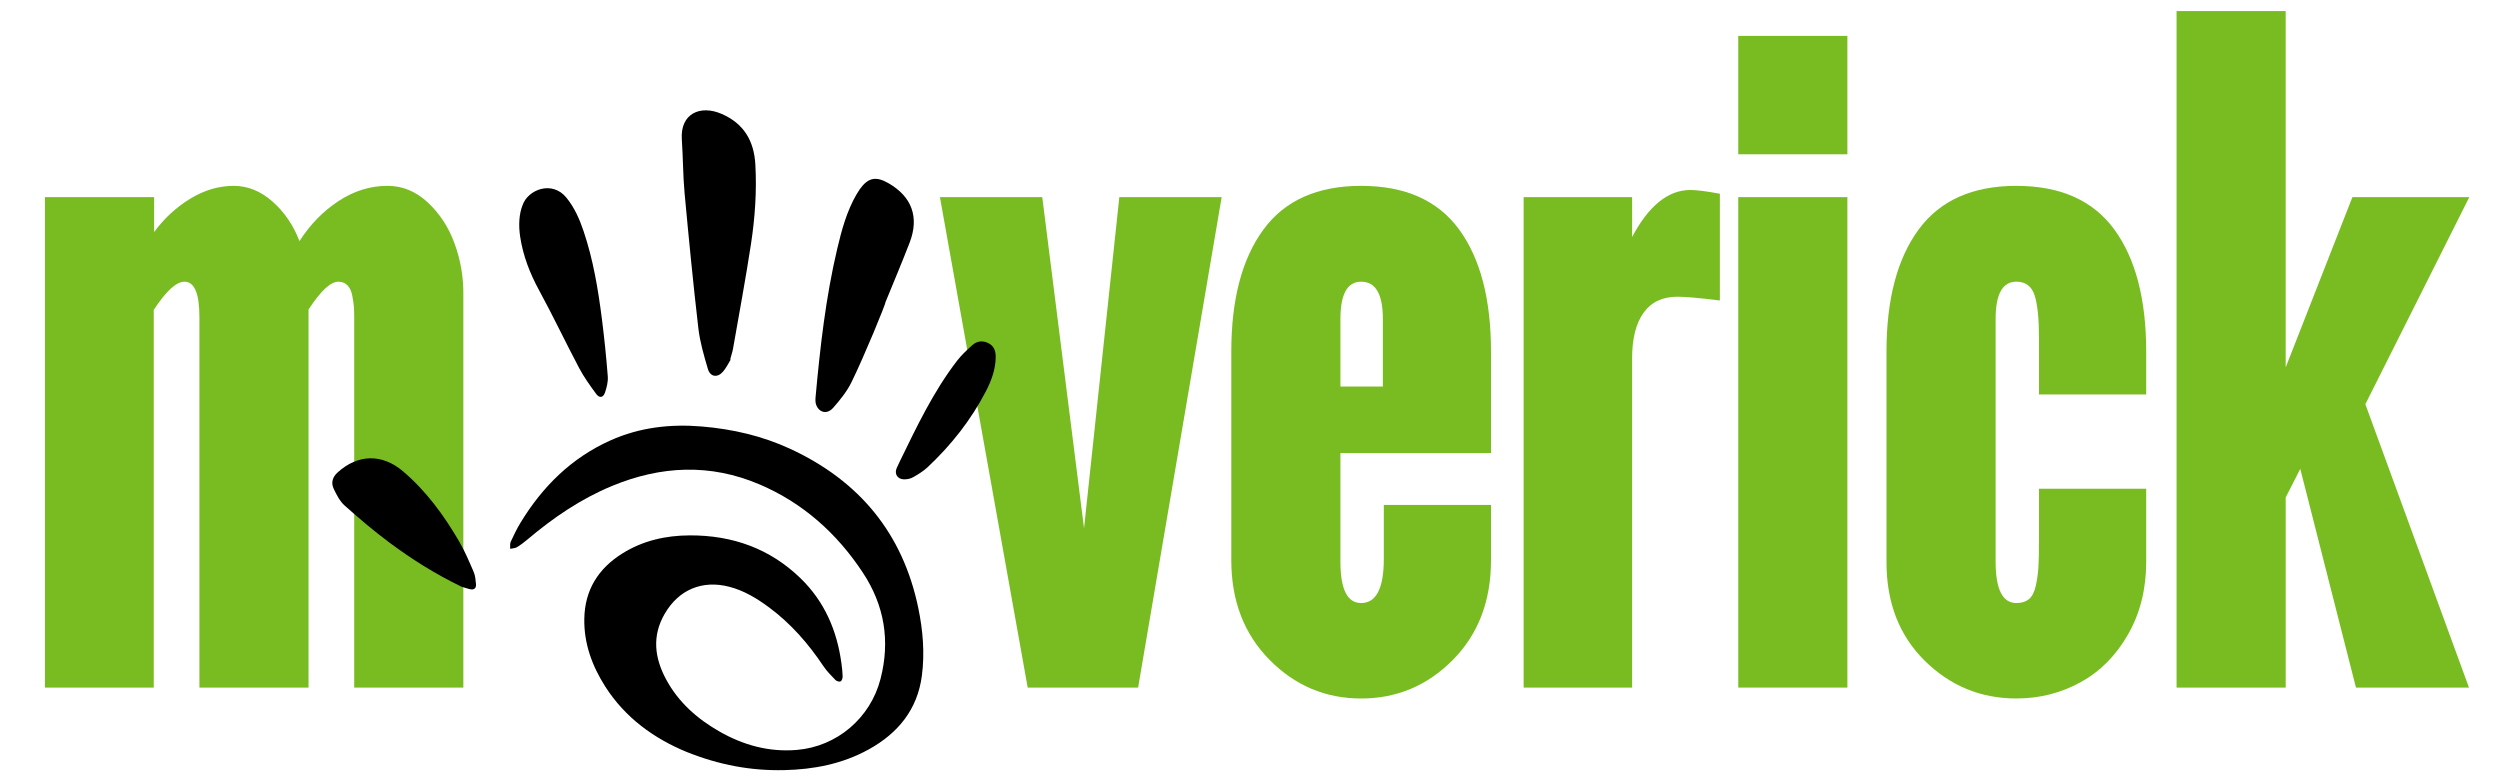
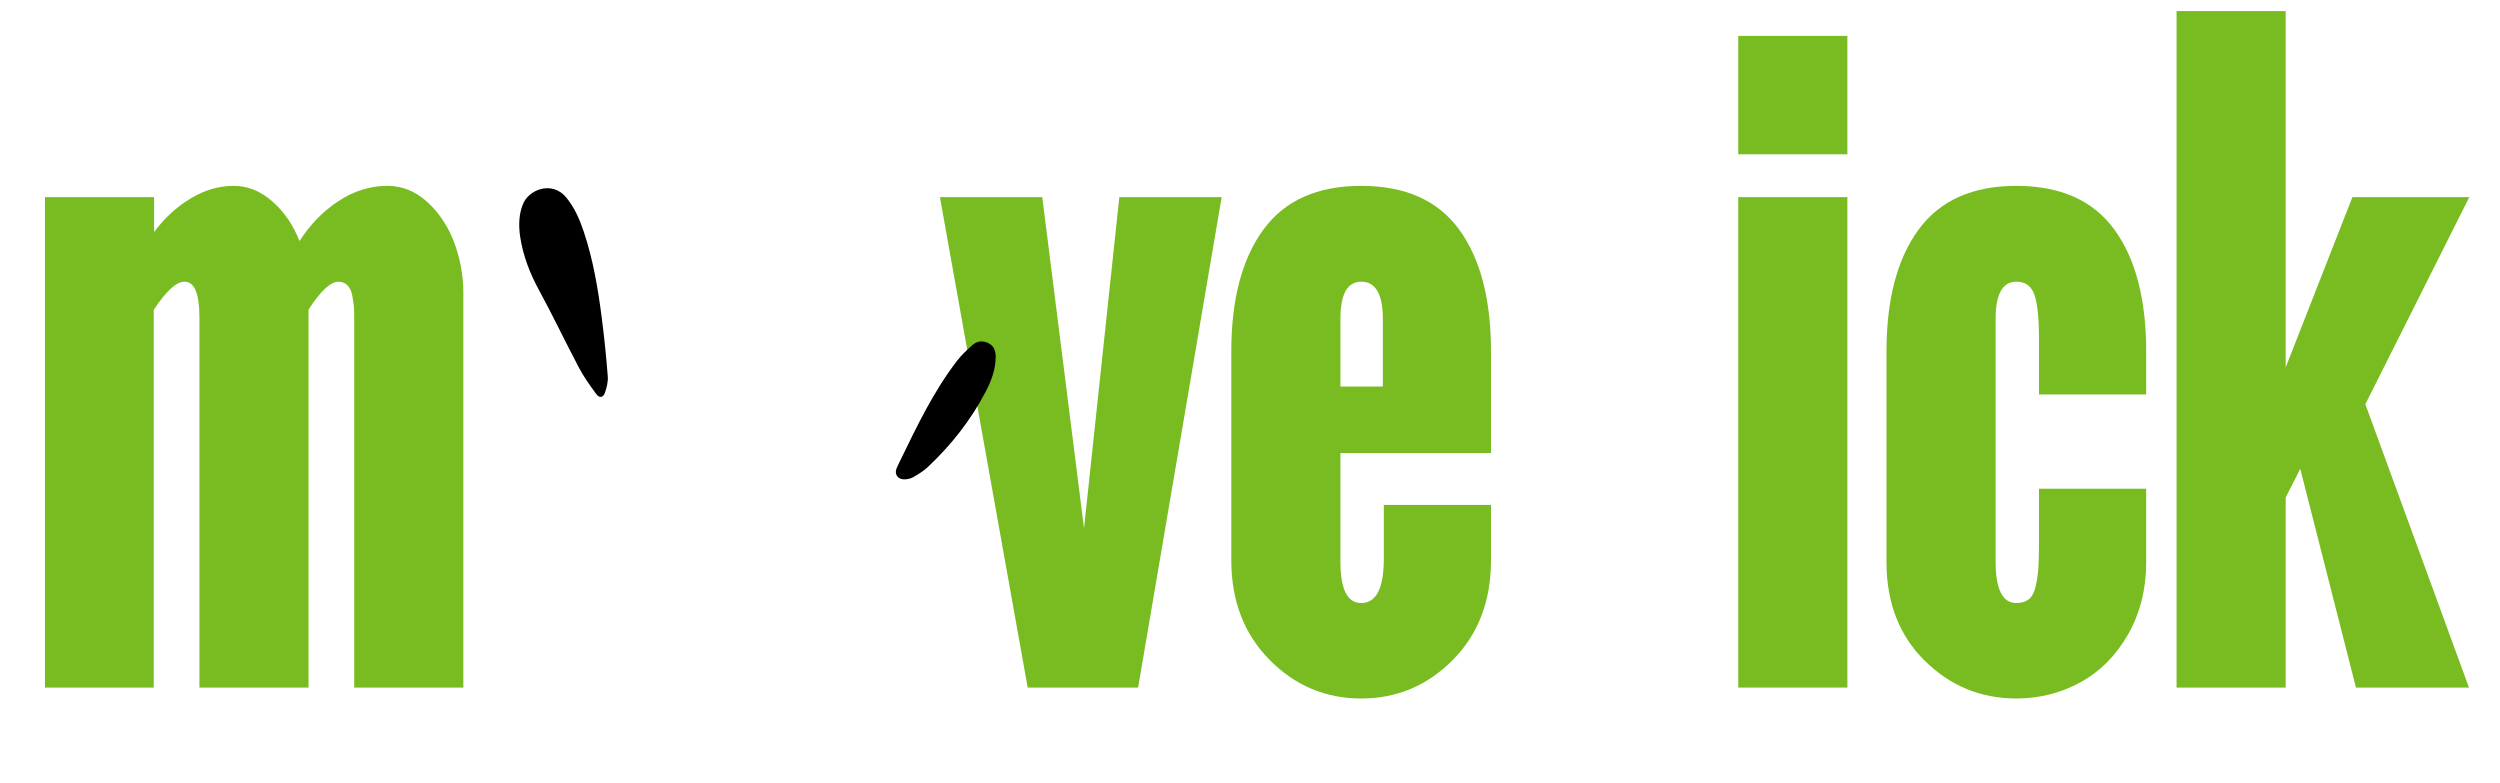
<svg xmlns="http://www.w3.org/2000/svg" version="1.1" id="Layer_1" x="0px" y="0px" width="607px" height="190px" viewBox="0 0 607 190" enable-background="new 0 0 607 190" xml:space="preserve">
  <g>
    <g>
      <path fill="#79BC21" d="M10.913,166.948V47.864H37.41v8.486c2.463-3.345,5.398-6.052,8.806-8.121    c3.407-2.068,6.919-3.104,10.536-3.104c3.407,0,6.552,1.279,9.435,3.833c2.882,2.555,5.058,5.75,6.526,9.581    c2.568-4.015,5.726-7.255,9.474-9.718c3.747-2.463,7.718-3.697,11.912-3.697c3.617,0,6.866,1.339,9.75,4.015    c2.882,2.678,5.044,5.978,6.486,9.901c1.441,3.924,2.163,7.925,2.163,12v95.906H86.001V77.156c0-1.095-0.028-1.993-0.079-2.692    c-0.053-0.698-0.184-1.596-0.393-2.691c-0.21-1.095-0.603-1.931-1.18-2.51c-0.577-0.578-1.311-0.867-2.201-0.867    c-1.887,0-4.299,2.251-7.234,6.752v91.8H48.417V76.973c0-5.717-1.206-8.578-3.617-8.578c-1.992,0-4.481,2.282-7.469,6.843v91.709    H10.913z" />
      <path fill="#79BC21" d="M249.523,166.948L228.215,47.864h24.846l10.143,80.393l8.57-80.393h24.846l-20.286,119.084H249.523z" />
      <path fill="#79BC21" d="M298.959,136.013V85.368c0-12.652,2.595-22.524,7.784-29.611c5.189-7.086,13.104-10.631,23.746-10.631    c10.692,0,18.62,3.529,23.783,10.586c5.163,7.058,7.744,16.943,7.744,29.657v24.639h-36.561v26.372    c0,6.691,1.678,10.037,5.033,10.037c3.667,0,5.503-3.588,5.503-10.769V122.6h26.024v13.413c0,9.918-3.092,17.993-9.278,24.229    c-6.184,6.235-13.601,9.354-22.249,9.354c-8.65,0-16.067-3.133-22.252-9.399C302.052,153.93,298.959,145.869,298.959,136.013z     M325.456,93.854h10.3V77.429c0-6.021-1.757-9.033-5.267-9.033c-3.355,0-5.033,3.012-5.033,9.033V93.854z" />
-       <path fill="#79BC21" d="M369.938,166.948V47.864h26.34v9.672c4.036-7.604,8.753-11.407,14.152-11.407    c1.52,0,3.904,0.306,7.155,0.913v25.916c-4.874-0.607-8.309-0.912-10.3-0.912c-3.617,0-6.356,1.292-8.217,3.877    c-1.86,2.587-2.791,6.283-2.791,11.088v79.937H369.938z" />
      <path fill="#79BC21" d="M422.048,37.461V8.717h26.497v28.744H422.048z M422.048,166.948V47.864h26.497v119.084H422.048z" />
      <path fill="#79BC21" d="M458.039,136.47V85.368c0-12.652,2.595-22.524,7.784-29.611c5.188-7.086,13.104-10.631,23.745-10.631    c10.692,0,18.62,3.529,23.784,10.586c5.162,7.058,7.744,16.943,7.744,29.657v10.403h-26.025V82.174    c0-4.745-0.354-8.227-1.061-10.448c-0.708-2.219-2.189-3.331-4.442-3.331c-3.355,0-5.032,3.012-5.032,9.033v58.95    c0,6.691,1.677,10.037,5.032,10.037c1.258,0,2.267-0.304,3.026-0.912s1.31-1.643,1.651-3.103c0.341-1.46,0.563-2.967,0.669-4.518    c0.104-1.552,0.156-3.726,0.156-6.524v-12.684h26.025v17.794c0,6.57-1.468,12.426-4.402,17.566    c-2.937,5.141-6.789,9.02-11.558,11.634c-4.771,2.615-9.96,3.925-15.568,3.925c-8.649,0-16.066-3.058-22.252-9.172    C461.132,154.31,458.039,146.324,458.039,136.47z" />
      <path fill="#79BC21" d="M528.469,166.948V2.693h26.496v86.508l16.197-41.337h28.384l-25.238,50.279l25.16,68.805h-27.44    l-13.523-53.109l-3.539,6.936v46.174H528.469z" />
    </g>
    <g>
-       <path fill-rule="evenodd" clip-rule="evenodd" d="M166.567,182.512c-7.671-3.188-14.752-8.171-19.641-15.863    c-3.18-5.006-5.17-10.428-5.056-16.45c0.132-6.959,3.397-12.152,9.204-15.797c5.003-3.141,10.566-4.391,16.408-4.412    c10.316-0.036,19.433,3.17,26.908,10.432c5.818,5.651,8.848,12.704,9.914,20.664c0.143,1.06,0.271,2.126,0.29,3.19    c0.006,0.41-0.214,1.038-0.51,1.175c-0.308,0.139-0.965-0.07-1.237-0.35c-1.037-1.074-2.111-2.149-2.935-3.38    c-3.644-5.453-7.896-10.328-13.184-14.246c-2.938-2.173-6.029-4.059-9.619-4.998c-6.58-1.723-12.331,0.685-15.736,6.578    c-3.107,5.381-2.441,10.688,0.356,15.895c2.988,5.556,7.552,9.578,12.958,12.663c5.815,3.317,12.038,5.04,18.805,4.468    c9.712-0.822,17.84-7.713,20.297-17.226c2.396-9.271,0.951-17.902-4.324-25.873c-6.292-9.507-14.49-16.855-25.023-21.355    c-11.952-5.108-23.928-4.564-35.819,0.356c-7.596,3.143-14.29,7.712-20.536,12.993c-0.814,0.688-1.674,1.342-2.586,1.889    c-0.458,0.272-1.082,0.268-1.631,0.391c0.034-0.574-0.092-1.222,0.131-1.708c0.729-1.593,1.5-3.178,2.409-4.672    c5.333-8.761,12.35-15.706,21.818-19.946c7.089-3.178,14.546-4.02,22.218-3.373c7.438,0.627,14.636,2.286,21.425,5.426    c16.723,7.736,27.319,20.461,31.088,38.625c1.126,5.43,1.596,10.95,0.873,16.462c-1.079,8.241-5.823,13.985-12.938,17.907    c-6.371,3.51-13.312,4.853-20.508,5.01C182.373,187.164,174.63,185.761,166.567,182.512z" />
-       <path fill-rule="evenodd" clip-rule="evenodd" d="M177.407,87.322c-0.607,0.974-1.102,2.042-1.845,2.897    c-1.37,1.579-3.118,1.324-3.698-0.66c-0.946-3.232-1.917-6.515-2.303-9.844c-1.264-10.912-2.332-21.849-3.341-32.787    c-0.4-4.337-0.374-8.711-0.673-13.058c-0.432-6.269,4.449-8.495,9.697-6.204c5.349,2.337,7.834,6.517,8.157,12.277    c0.362,6.487-0.087,12.92-1.061,19.303c-1.296,8.488-2.875,16.932-4.355,25.391c-0.153,0.879-0.457,1.736-0.691,2.602    C177.332,87.267,177.369,87.295,177.407,87.322z" />
-       <path fill-rule="evenodd" clip-rule="evenodd" d="M206.745,92.791c-1.112,2.261-2.769,4.315-4.449,6.222    c-1.445,1.639-3.338,1.235-4.111-0.665c-0.242-0.594-0.217-1.345-0.157-2.009c1.103-12.06,2.456-24.088,5.243-35.898    c1.082-4.583,2.309-9.14,4.704-13.269c0.236-0.407,0.487-0.806,0.758-1.189c2.01-2.839,3.893-3.26,6.899-1.552    c5.755,3.27,7.617,8.271,5.227,14.48c-1.876,4.873-3.921,9.681-5.891,14.517C215.166,73.514,209.837,86.498,206.745,92.791z" />
      <path fill-rule="evenodd" clip-rule="evenodd" d="M126.882,49.818c1.261-3.741,7.144-6.122,10.64-1.824    c1.99,2.445,3.203,5.25,4.188,8.176c2.333,6.925,3.517,14.102,4.438,21.32c0.588,4.622,1.061,9.261,1.421,13.905    c0.099,1.271-0.248,2.637-0.657,3.869c-0.435,1.31-1.347,1.479-2.157,0.382c-1.493-2.021-2.978-4.089-4.15-6.305    c-3.301-6.237-6.318-12.627-9.693-18.824c-2.241-4.115-3.897-8.357-4.607-12.981C125.857,54.627,126.052,51.842,126.882,49.818z" />
-       <path fill-rule="evenodd" clip-rule="evenodd" d="M112.05,142.448c-6.279-3.026-11.997-6.626-17.421-10.649    c-3.799-2.82-7.417-5.901-10.951-9.053c-1.162-1.036-1.947-2.587-2.638-4.031c-0.698-1.462-0.367-2.832,0.946-4.021    c4.874-4.415,10.759-4.612,15.883-0.247c5.63,4.793,9.942,10.7,13.635,17.05c1.368,2.354,2.436,4.892,3.517,7.397    c0.377,0.873,0.448,1.903,0.544,2.873c0.106,1.048-0.442,1.534-1.492,1.284C113.329,142.874,112.604,142.618,112.05,142.448z" />
      <path fill-rule="evenodd" clip-rule="evenodd" d="M218.461,112.058c4.104-8.43,8.125-16.91,13.862-24.402    c1.081-1.412,2.416-2.648,3.744-3.842c1.145-1.03,2.54-1.2,3.95-0.479c1.353,0.693,1.746,1.937,1.738,3.334    c-0.019,2.99-1.034,5.736-2.377,8.328c-3.615,6.972-8.422,13.066-14.142,18.431c-1.047,0.981-2.319,1.756-3.578,2.466    c-0.634,0.357-1.474,0.513-2.213,0.493c-1.595-0.045-2.37-1.425-1.692-2.817C217.997,113.07,218.225,112.562,218.461,112.058z" />
    </g>
  </g>
</svg>